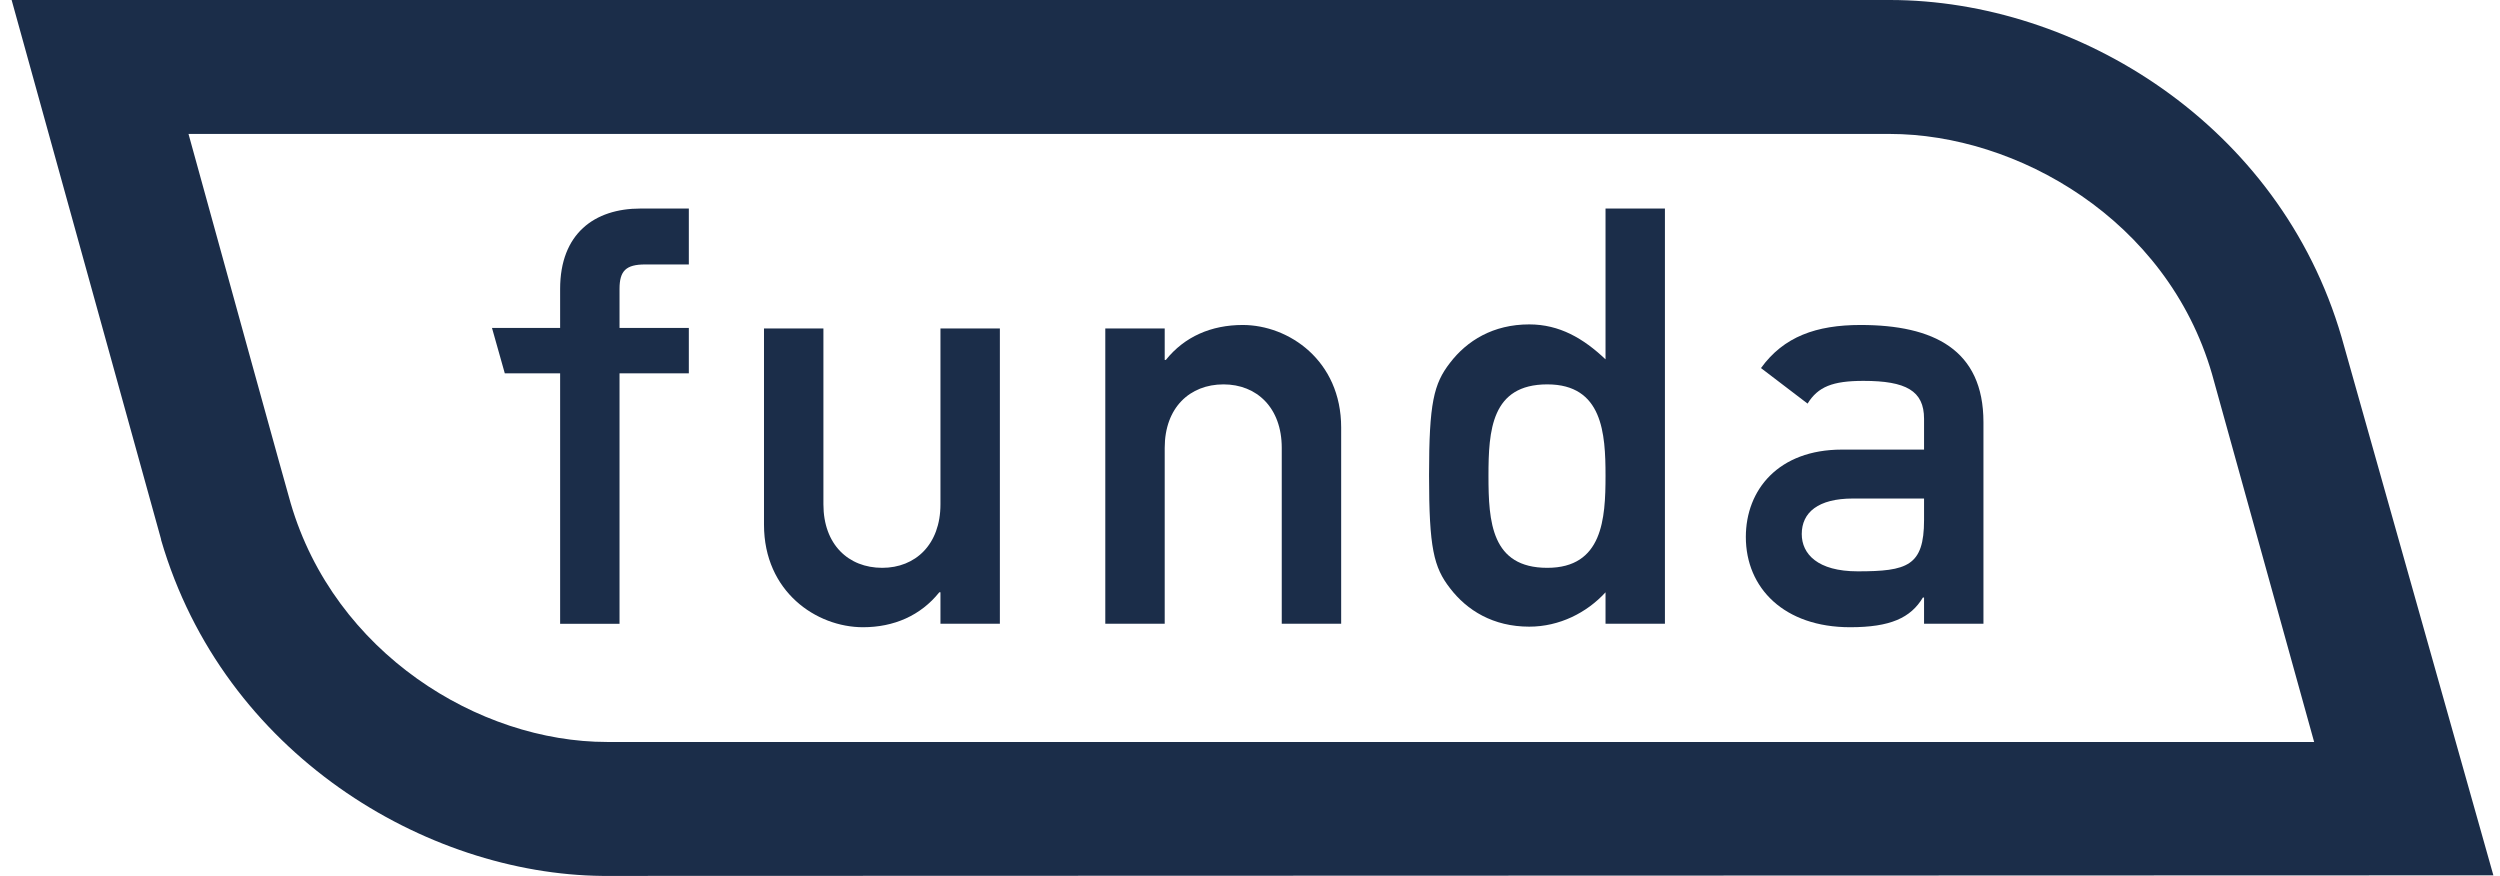
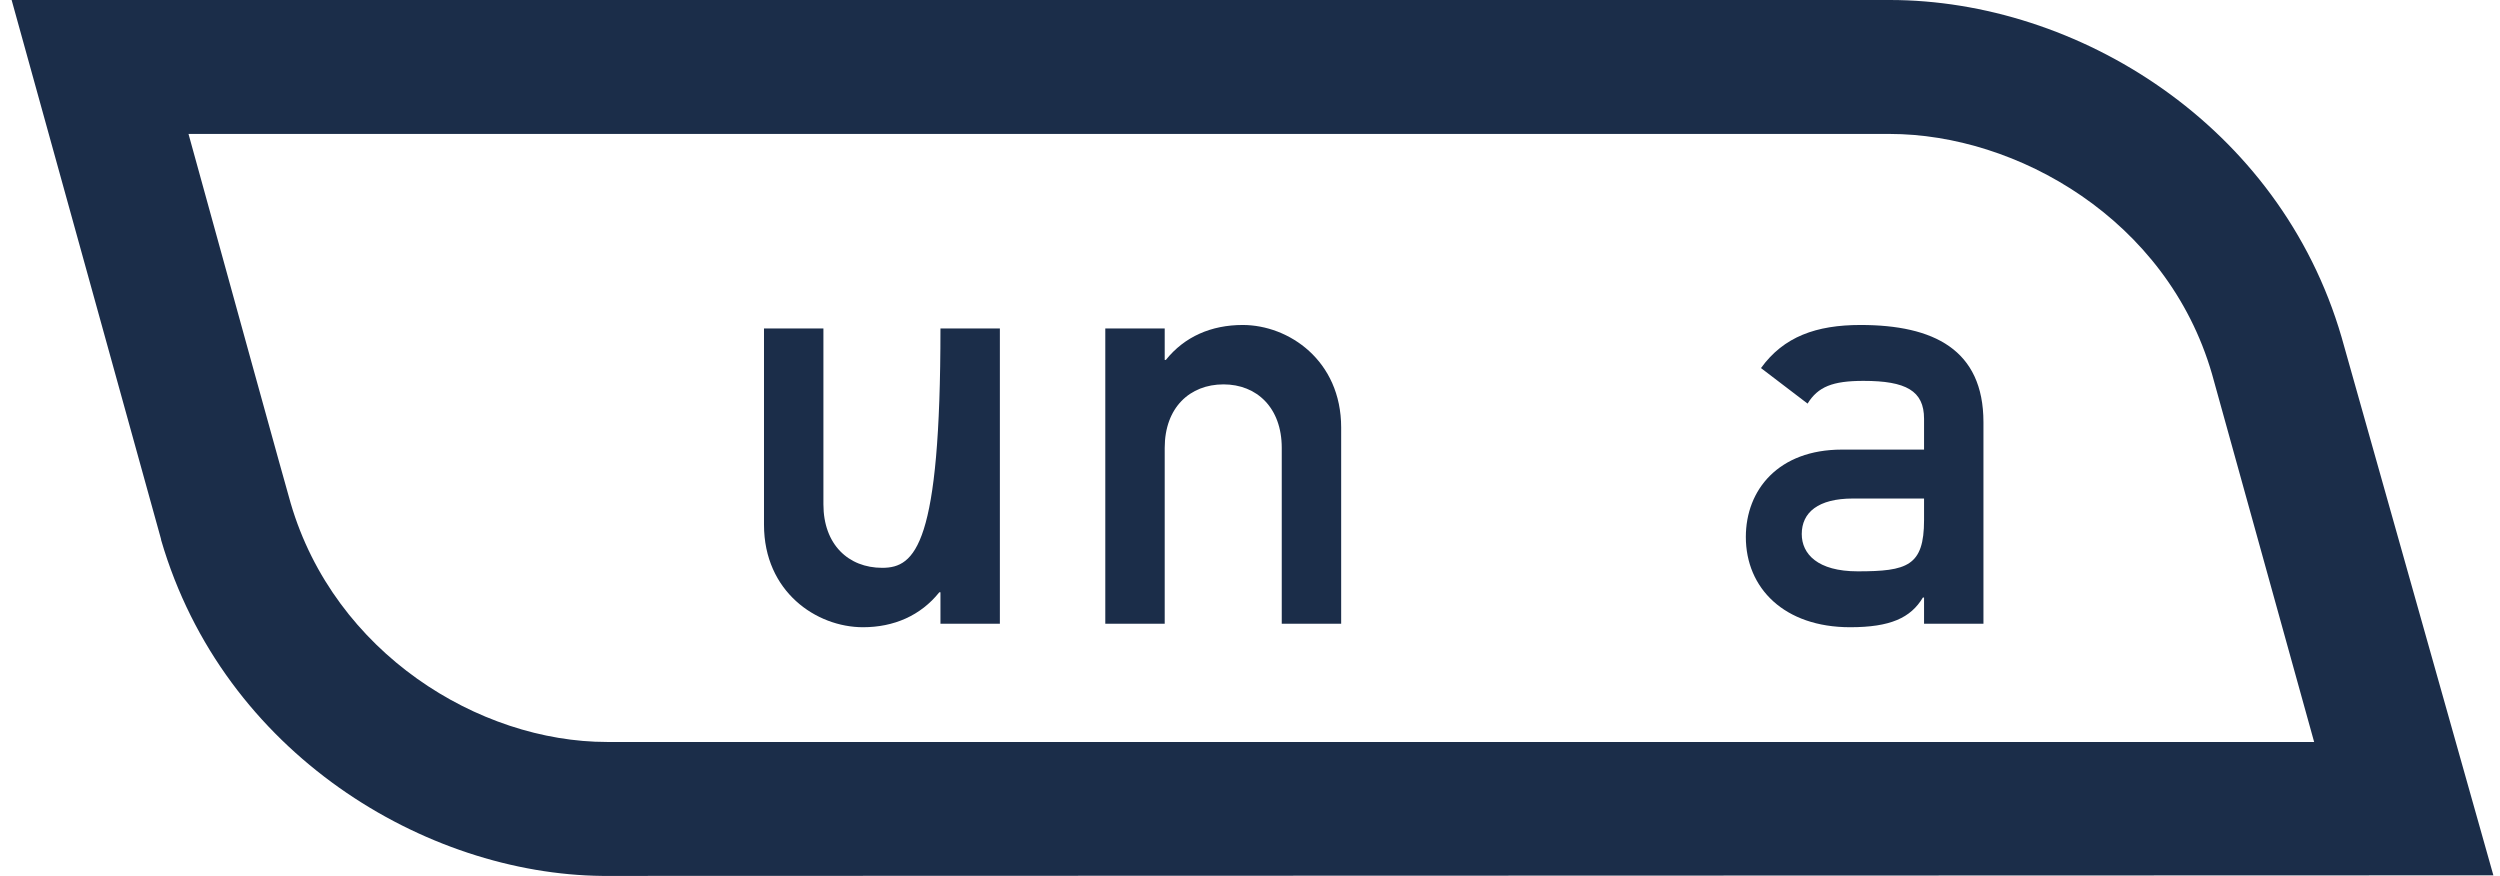
<svg xmlns="http://www.w3.org/2000/svg" width="137" height="48" viewBox="0 0 137 48" fill="none">
  <path d="M136.637 47.968L128.319 18.479C124.927 6.83 113.826 0 103.557 0H0.637L8.827 29.553V29.585C12.25 41.33 23.351 47.904 33.013 48L136.637 47.968ZM15.929 27.575C15.897 27.511 12.026 13.5 10.33 7.34C19.096 7.34 103.557 7.34 103.557 7.34C110.499 7.34 118.753 12 121.216 20.489C121.248 20.585 126.175 38.362 126.815 40.66C118.049 40.66 33.269 40.66 33.269 40.66C26.231 40.66 18.329 35.777 15.929 27.575Z" fill="#1B2D49" />
-   <path fill-rule="evenodd" clip-rule="evenodd" d="M30.695 34.183H33.95V20.46H37.748V17.97H33.95V15.832C33.95 14.843 34.301 14.492 35.355 14.492H37.748V11.428H35.099C32.578 11.428 30.695 12.8 30.695 15.832V17.97H26.961L27.663 20.46H30.695V34.183Z" fill="#1B2D49" />
-   <path fill-rule="evenodd" clip-rule="evenodd" d="M41.867 28.755C41.867 32.425 44.739 34.372 47.293 34.372C48.984 34.372 50.452 33.734 51.474 32.457H51.537V34.181H54.793V18H51.537V27.638C51.537 29.84 50.165 31.117 48.346 31.117C46.495 31.117 45.123 29.84 45.123 27.638V18H41.867V28.755Z" fill="#1B2D49" />
+   <path fill-rule="evenodd" clip-rule="evenodd" d="M41.867 28.755C41.867 32.425 44.739 34.372 47.293 34.372C48.984 34.372 50.452 33.734 51.474 32.457H51.537V34.181H54.793V18H51.537C51.537 29.84 50.165 31.117 48.346 31.117C46.495 31.117 45.123 29.84 45.123 27.638V18H41.867V28.755Z" fill="#1B2D49" />
  <path fill-rule="evenodd" clip-rule="evenodd" d="M60.57 34.181H63.826V24.543C63.826 22.34 65.198 21.064 67.049 21.064C68.868 21.064 70.24 22.34 70.24 24.543V34.181H73.496V23.426C73.496 19.755 70.624 17.809 68.102 17.809C66.379 17.809 64.911 18.447 63.889 19.724H63.826V18H60.57V34.181Z" fill="#1B2D49" />
-   <path fill-rule="evenodd" clip-rule="evenodd" d="M87.983 34.181H91.238V11.426H87.983V19.692C86.77 18.543 85.461 17.777 83.802 17.777C81.823 17.777 80.387 18.671 79.461 19.883C78.568 21.032 78.312 22.085 78.312 26.043C78.312 30.032 78.568 31.085 79.461 32.234C80.387 33.447 81.823 34.341 83.802 34.341C85.461 34.341 86.961 33.575 87.983 32.458V34.181ZM84.791 21.064C87.823 21.064 87.983 23.745 87.983 26.075C87.983 28.436 87.823 31.117 84.791 31.117C81.727 31.117 81.568 28.596 81.568 26.075C81.568 23.585 81.727 21.064 84.791 21.064Z" fill="#1B2D49" />
  <path fill-rule="evenodd" clip-rule="evenodd" d="M105.438 34.181H108.693V23.138C108.693 19.149 105.948 17.809 101.959 17.809C99.534 17.809 97.746 18.447 96.502 20.17L99.055 22.117C99.629 21.192 100.427 20.872 102.119 20.872C104.448 20.872 105.438 21.415 105.438 22.947V24.638H100.938C97.459 24.638 95.672 26.84 95.672 29.426C95.672 32.234 97.778 34.372 101.385 34.372C103.587 34.372 104.704 33.862 105.374 32.745H105.438V34.181ZM105.438 28.5C105.438 31.021 104.512 31.309 101.8 31.309C99.597 31.309 98.736 30.351 98.736 29.266C98.736 28.085 99.629 27.319 101.544 27.319H105.438V28.5Z" fill="#1B2D49" />
</svg>